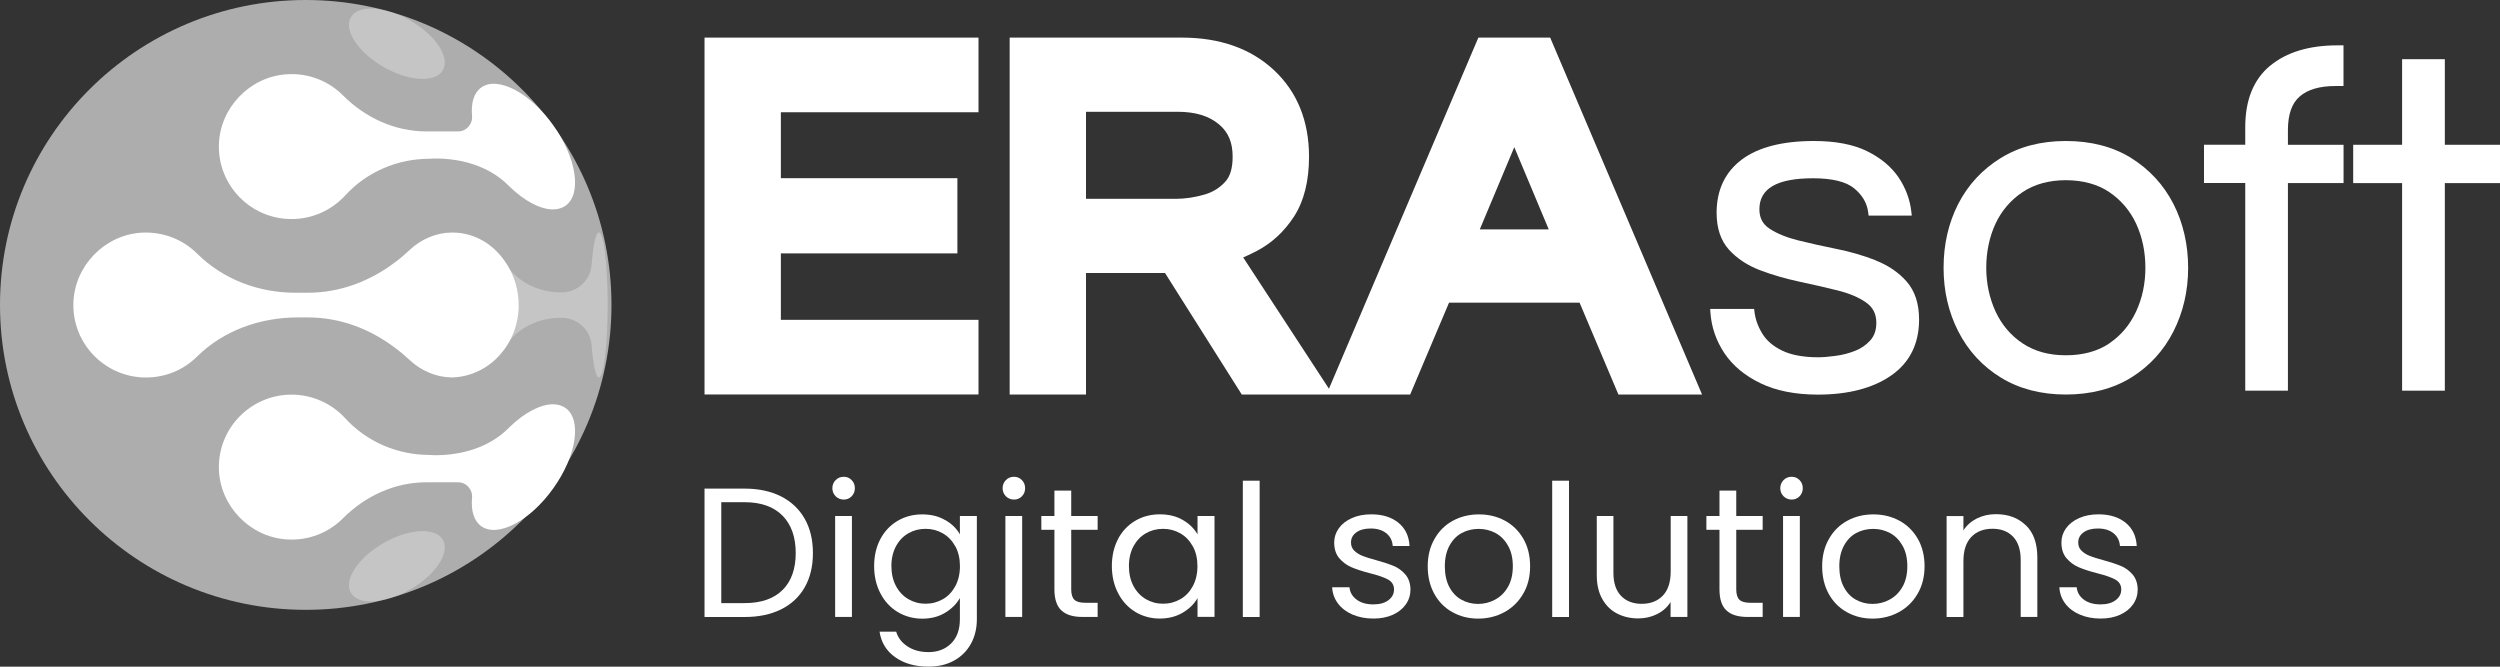
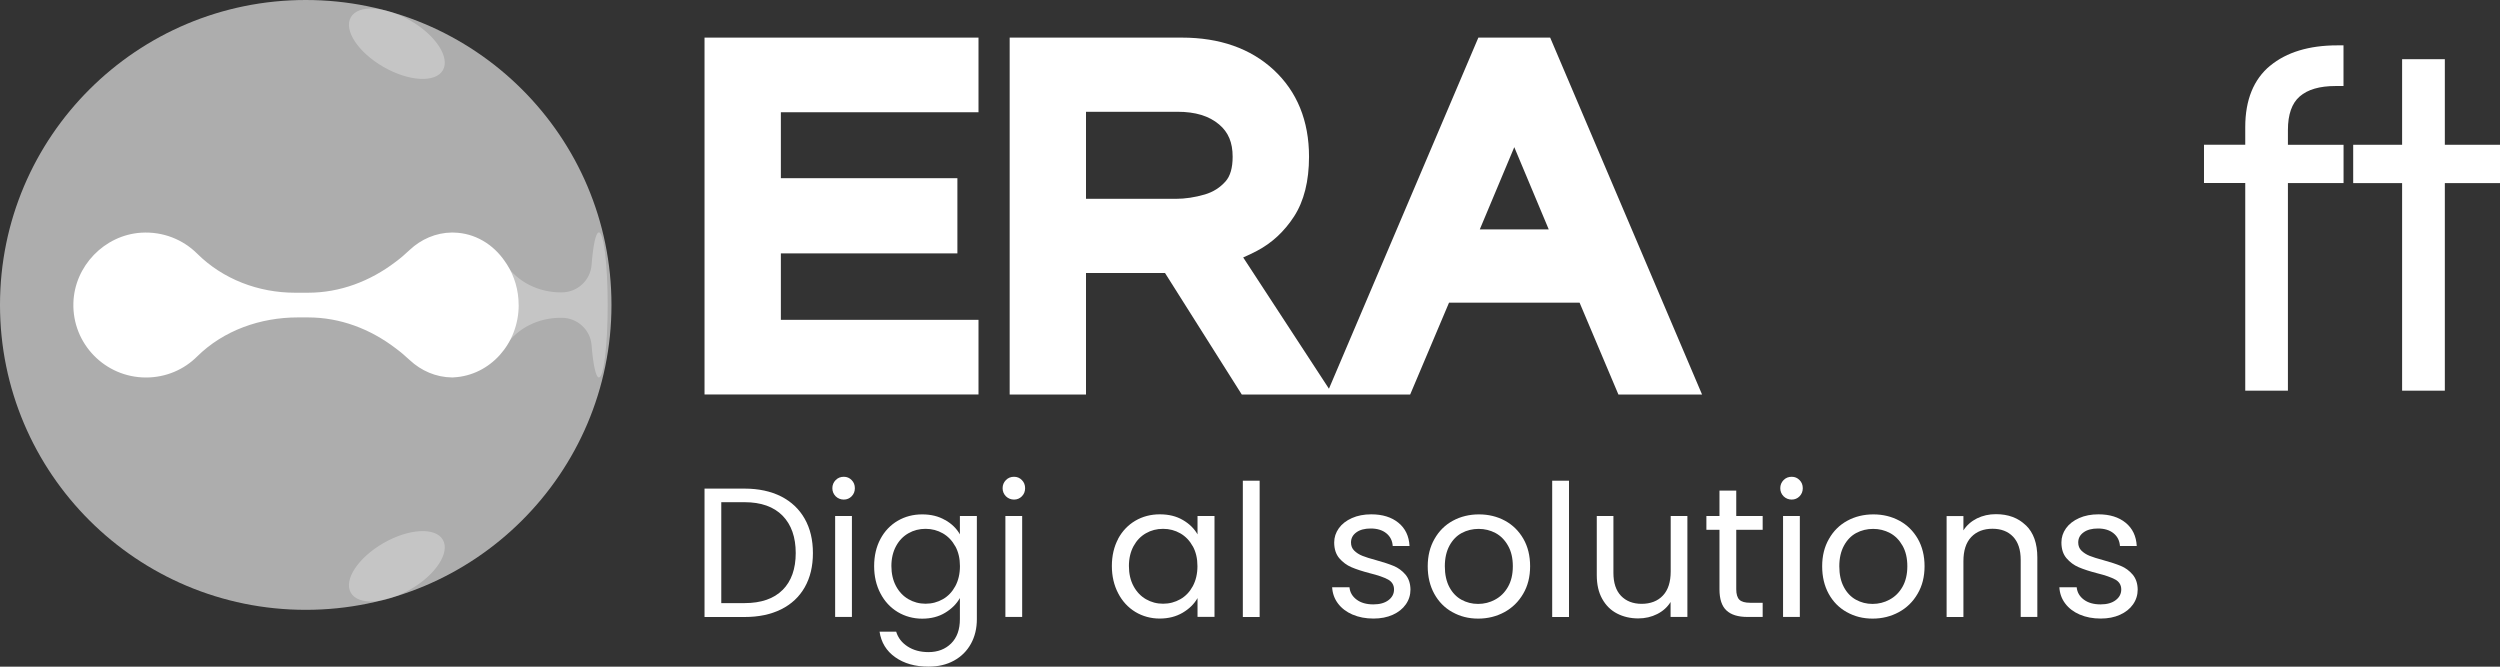
<svg xmlns="http://www.w3.org/2000/svg" width="90" height="24" viewBox="0 0 90 24" fill="none">
  <rect x="0" y="0" width="90" height="24" fill="#333333" stroke="none" />
  <g clip-path="url(#clip0_848_803)">
    <path opacity="0.6" d="M11.007 21.954C17.085 21.954 22.013 17.039 22.013 10.977C22.013 4.914 17.085 0 11.007 0C4.928 0 0 4.914 0 10.977C0 17.039 4.928 21.954 11.007 21.954Z" fill="white" />
-     <path d="M20.359 7.406C20.232 7.494 20.077 7.539 19.907 7.539C19.459 7.539 18.886 7.24 18.358 6.73C18.337 6.705 18.316 6.684 18.29 6.663C17.552 5.935 16.576 5.753 15.986 5.715C15.669 5.694 15.464 5.715 15.464 5.715C14.309 5.715 13.202 6.187 12.427 7.037C11.948 7.558 11.26 7.886 10.496 7.886C9.028 7.886 7.84 6.678 7.88 5.203C7.918 3.888 8.979 2.775 10.293 2.676C11.097 2.614 11.833 2.917 12.349 3.436C13.153 4.24 14.214 4.731 15.351 4.731H16.493C16.792 4.731 17.021 4.468 16.994 4.17C16.951 3.711 17.059 3.34 17.327 3.148C17.921 2.729 19.084 3.338 19.92 4.515C20.758 5.689 20.953 6.982 20.359 7.406Z" fill="white" />
-     <path d="M20.359 14.687C20.232 14.598 20.077 14.554 19.907 14.554C19.459 14.554 18.886 14.852 18.358 15.363C18.337 15.388 18.316 15.409 18.29 15.43C17.552 16.158 16.576 16.34 15.986 16.378C15.669 16.399 15.464 16.378 15.464 16.378C14.309 16.378 13.202 15.906 12.427 15.056C11.948 14.535 11.26 14.207 10.496 14.207C9.028 14.207 7.84 15.415 7.88 16.89C7.918 18.205 8.979 19.318 10.293 19.417C11.097 19.479 11.833 19.176 12.349 18.657C13.153 17.853 14.214 17.362 15.351 17.362H16.493C16.792 17.362 17.021 17.625 16.994 17.923C16.951 18.382 17.059 18.753 17.327 18.945C17.921 19.364 19.084 18.755 19.92 17.578C20.758 16.404 20.953 15.111 20.359 14.687Z" fill="white" />
    <path opacity="0.3" d="M21.876 10.979C21.876 12.422 21.736 13.588 21.56 13.588C21.451 13.588 21.352 13.124 21.297 12.424C21.254 11.87 20.783 11.44 20.223 11.44H20.18C19.397 11.44 18.64 11.798 18.207 12.443V12.437C18.472 12.02 18.627 11.518 18.627 10.976C18.627 10.435 18.472 9.933 18.207 9.516C18.642 10.164 19.404 10.526 20.187 10.526H20.221C20.781 10.526 21.25 10.1 21.297 9.542C21.352 8.835 21.447 8.367 21.56 8.367C21.736 8.367 21.876 9.535 21.876 10.976V10.979Z" fill="white" />
    <path d="M18.673 10.978C18.673 12.375 17.64 13.514 16.341 13.585C16.326 13.588 16.307 13.588 16.292 13.588H16.271C15.692 13.581 15.161 13.346 14.752 12.965C14.588 12.811 14.418 12.667 14.238 12.534C13.328 11.842 12.246 11.427 11.091 11.427H10.718C9.375 11.427 8.048 11.893 7.096 12.834C6.625 13.304 5.975 13.59 5.256 13.59C3.788 13.59 2.599 12.381 2.642 10.906C2.68 9.579 3.758 8.462 5.082 8.377C5.871 8.329 6.589 8.625 7.098 9.131C8.029 10.056 9.309 10.538 10.62 10.538H11.091C12.246 10.538 13.328 10.121 14.234 9.433C14.414 9.3 14.586 9.152 14.749 8.997C15.157 8.614 15.69 8.377 16.269 8.371H16.29C16.305 8.371 16.324 8.371 16.339 8.373C17.096 8.388 17.763 8.796 18.183 9.419C18.208 9.452 18.23 9.486 18.251 9.52C18.516 9.937 18.671 10.437 18.671 10.98L18.673 10.978Z" fill="white" />
    <path opacity="0.3" d="M15.943 2.528C16.209 2.067 15.684 1.267 14.77 0.74C13.855 0.214 12.898 0.16 12.631 0.621C12.365 1.081 12.89 1.882 13.804 2.408C14.719 2.935 15.676 2.988 15.943 2.528Z" fill="white" />
    <path opacity="0.3" d="M14.77 21.22C15.684 20.694 16.209 19.894 15.943 19.433C15.676 18.973 14.719 19.026 13.804 19.552C12.89 20.079 12.365 20.879 12.631 21.34C12.898 21.8 13.855 21.747 14.77 21.22Z" fill="white" />
    <path d="M25.363 14.201H35.226V11.514H28.111V9.122H34.466V6.415H28.111V4.041H35.226V1.354H25.363V14.201Z" fill="white" />
    <path d="M53.221 1.354L47.842 13.994L44.755 9.268C44.92 9.196 45.088 9.118 45.251 9.031C45.786 8.75 46.236 8.333 46.586 7.793C46.943 7.241 47.125 6.517 47.125 5.643C47.125 4.348 46.694 3.294 45.848 2.511C45.016 1.743 43.906 1.354 42.548 1.354H36.348V14.203H39.096V9.829H41.941L44.704 14.203H50.766L52.165 10.896H56.865L58.263 14.203H61.274L55.806 1.354H53.221ZM39.093 4.024H42.391C43.036 4.024 43.526 4.174 43.889 4.481C44.222 4.763 44.375 5.131 44.375 5.643C44.375 6.043 44.29 6.339 44.12 6.53C43.917 6.758 43.673 6.911 43.376 7C43.019 7.105 42.665 7.158 42.323 7.158H39.096V4.026L39.093 4.024ZM53.272 8.259L54.514 5.298L55.755 8.259H53.274H53.272Z" fill="white" />
-     <path d="M67.527 9.372C67.086 9.199 66.612 9.061 66.116 8.962C65.63 8.864 65.165 8.761 64.732 8.653C64.31 8.547 63.962 8.405 63.699 8.229C63.457 8.069 63.338 7.842 63.338 7.537C63.338 6.784 63.971 6.418 65.271 6.418C65.963 6.418 66.464 6.541 66.757 6.786C67.052 7.032 67.215 7.317 67.257 7.656L67.27 7.762H68.823L68.809 7.628C68.76 7.186 68.605 6.767 68.348 6.386C68.089 6.003 67.707 5.686 67.213 5.442C66.721 5.199 66.078 5.076 65.303 5.076C64.164 5.076 63.289 5.303 62.7 5.747C62.101 6.2 61.798 6.843 61.798 7.66C61.798 8.217 61.948 8.663 62.243 8.989C62.532 9.306 62.907 9.554 63.362 9.728C63.803 9.895 64.276 10.032 64.77 10.138C65.252 10.24 65.719 10.348 66.156 10.456C66.576 10.561 66.924 10.707 67.185 10.894C67.429 11.067 67.548 11.304 67.548 11.622C67.548 11.882 67.478 12.085 67.336 12.248C67.187 12.415 67.003 12.544 66.786 12.629C66.561 12.718 66.324 12.779 66.08 12.811C65.834 12.845 65.624 12.862 65.458 12.862C64.925 12.862 64.49 12.781 64.164 12.625C63.841 12.47 63.599 12.265 63.446 12.015C63.289 11.761 63.194 11.497 63.162 11.228L63.149 11.122H61.566L61.575 11.251C61.611 11.776 61.781 12.267 62.078 12.714C62.377 13.16 62.814 13.526 63.379 13.797C63.939 14.068 64.635 14.206 65.443 14.206C66.534 14.206 67.421 13.975 68.076 13.522C68.747 13.059 69.087 12.379 69.087 11.503C69.087 10.936 68.938 10.479 68.643 10.14C68.355 9.81 67.979 9.554 67.525 9.376L67.527 9.372Z" fill="white" />
-     <path d="M76.723 5.688C76.067 5.281 75.276 5.076 74.372 5.076C73.468 5.076 72.689 5.281 72.029 5.688C71.369 6.094 70.854 6.648 70.499 7.336C70.147 8.022 69.969 8.796 69.969 9.638C69.969 10.481 70.147 11.241 70.499 11.932C70.854 12.627 71.367 13.185 72.029 13.592C72.689 13.998 73.478 14.203 74.372 14.203C75.265 14.203 76.069 13.998 76.723 13.592C77.379 13.185 77.89 12.627 78.242 11.935C78.594 11.243 78.773 10.472 78.773 9.641C78.773 8.809 78.594 8.024 78.242 7.338C77.888 6.65 77.376 6.096 76.723 5.69V5.688ZM75.936 12.362C75.516 12.646 74.989 12.79 74.372 12.79C73.754 12.79 73.243 12.646 72.816 12.362C72.388 12.079 72.061 11.691 71.84 11.215C71.62 10.735 71.505 10.204 71.505 9.638C71.505 9.073 71.618 8.527 71.838 8.053C72.057 7.584 72.386 7.201 72.814 6.915C73.241 6.631 73.765 6.487 74.37 6.487C74.974 6.487 75.513 6.631 75.933 6.915C76.356 7.201 76.683 7.584 76.901 8.053C77.122 8.53 77.234 9.063 77.234 9.638C77.234 10.214 77.122 10.735 76.899 11.215C76.678 11.691 76.354 12.079 75.931 12.362H75.936Z" fill="white" />
    <path d="M81.727 2.363C81.13 2.856 80.829 3.599 80.829 4.574V5.211H79.344V6.589H80.829V14.063H82.365V6.591H84.368V5.213H82.365V4.68C82.365 4.121 82.508 3.715 82.79 3.472C83.076 3.222 83.509 3.097 84.074 3.097H84.366V1.633H84.141C83.127 1.633 82.314 1.88 81.725 2.367L81.727 2.363Z" fill="white" />
    <path d="M88.014 5.212V2.131H86.476V5.212H84.715V6.592H86.476V14.064H88.014V6.592H90.001V5.212H88.014Z" fill="white" />
    <path d="M28.12 17.871C28.489 18.06 28.773 18.328 28.971 18.678C29.168 19.027 29.265 19.437 29.265 19.911C29.265 20.385 29.168 20.794 28.971 21.141C28.773 21.488 28.491 21.752 28.12 21.937C27.748 22.121 27.311 22.212 26.806 22.212H25.363V17.59H26.806C27.311 17.59 27.748 17.685 28.12 17.871ZM28.175 21.238C28.489 20.923 28.646 20.479 28.646 19.909C28.646 19.34 28.489 18.887 28.171 18.563C27.854 18.242 27.398 18.079 26.804 18.079H25.966V21.712H26.804C27.402 21.712 27.859 21.553 28.173 21.238H28.175Z" fill="white" />
    <path d="M30.084 17.867C30.005 17.786 29.965 17.689 29.965 17.575C29.965 17.46 30.005 17.363 30.084 17.283C30.164 17.202 30.262 17.164 30.377 17.164C30.491 17.164 30.582 17.204 30.659 17.283C30.737 17.361 30.775 17.458 30.775 17.575C30.775 17.691 30.737 17.786 30.659 17.867C30.582 17.945 30.487 17.985 30.377 17.985C30.266 17.985 30.164 17.945 30.084 17.867ZM30.669 18.576V22.209H30.065V18.576H30.669Z" fill="white" />
    <path d="M34.028 18.721C34.266 18.858 34.442 19.032 34.556 19.237V18.575H35.167V22.289C35.167 22.619 35.097 22.915 34.955 23.173C34.813 23.431 34.611 23.635 34.346 23.781C34.083 23.927 33.775 23.999 33.425 23.999C32.946 23.999 32.547 23.886 32.228 23.66C31.91 23.436 31.721 23.127 31.664 22.739H32.262C32.328 22.959 32.466 23.139 32.674 23.273C32.882 23.408 33.132 23.476 33.425 23.476C33.758 23.476 34.03 23.372 34.24 23.165C34.45 22.957 34.556 22.665 34.556 22.291V21.529C34.437 21.741 34.259 21.918 34.024 22.06C33.79 22.202 33.514 22.272 33.198 22.272C32.882 22.272 32.581 22.191 32.318 22.033C32.054 21.874 31.846 21.65 31.696 21.362C31.545 21.074 31.469 20.748 31.469 20.38C31.469 20.012 31.545 19.684 31.696 19.402C31.846 19.121 32.054 18.903 32.318 18.748C32.581 18.594 32.876 18.518 33.198 18.518C33.521 18.518 33.788 18.585 34.026 18.723L34.028 18.721ZM34.391 19.669C34.28 19.466 34.13 19.309 33.943 19.201C33.754 19.093 33.548 19.038 33.321 19.038C33.094 19.038 32.888 19.091 32.704 19.197C32.517 19.303 32.368 19.457 32.258 19.66C32.148 19.863 32.09 20.103 32.09 20.376C32.09 20.649 32.146 20.896 32.258 21.102C32.368 21.307 32.517 21.463 32.704 21.571C32.891 21.679 33.096 21.734 33.321 21.734C33.546 21.734 33.754 21.679 33.943 21.571C34.132 21.463 34.28 21.307 34.391 21.102C34.501 20.896 34.558 20.657 34.558 20.382C34.558 20.107 34.503 19.87 34.391 19.665V19.669Z" fill="white" />
    <path d="M36.213 17.867C36.134 17.786 36.094 17.689 36.094 17.575C36.094 17.46 36.134 17.363 36.213 17.283C36.291 17.202 36.391 17.164 36.505 17.164C36.62 17.164 36.711 17.204 36.788 17.283C36.866 17.361 36.904 17.458 36.904 17.575C36.904 17.691 36.866 17.786 36.788 17.867C36.711 17.945 36.616 17.985 36.505 17.985C36.395 17.985 36.293 17.945 36.213 17.867ZM36.798 18.576V22.209H36.194V18.576H36.798Z" fill="white" />
-     <path d="M38.564 19.074V21.215C38.564 21.391 38.602 21.516 38.677 21.59C38.753 21.664 38.882 21.7 39.069 21.7H39.515V22.21H38.969C38.632 22.21 38.38 22.134 38.212 21.977C38.044 21.823 37.959 21.569 37.959 21.215V19.074H37.488V18.576H37.959V17.662H38.564V18.576H39.515V19.074H38.564Z" fill="white" />
    <path d="M40.25 19.4C40.401 19.119 40.609 18.901 40.872 18.746C41.135 18.592 41.43 18.516 41.752 18.516C42.075 18.516 42.349 18.583 42.584 18.721C42.82 18.858 42.994 19.032 43.111 19.237V18.575H43.722V22.208H43.111V21.531C42.992 21.743 42.811 21.919 42.576 22.058C42.338 22.198 42.062 22.268 41.748 22.268C41.434 22.268 41.133 22.187 40.872 22.029C40.611 21.87 40.403 21.645 40.254 21.358C40.104 21.07 40.027 20.744 40.027 20.376C40.027 20.008 40.104 19.68 40.254 19.398L40.25 19.4ZM42.941 19.669C42.83 19.466 42.68 19.309 42.493 19.201C42.304 19.093 42.098 19.038 41.871 19.038C41.644 19.038 41.438 19.091 41.254 19.197C41.067 19.303 40.919 19.457 40.808 19.66C40.698 19.864 40.641 20.103 40.641 20.376C40.641 20.649 40.696 20.896 40.808 21.102C40.919 21.307 41.067 21.463 41.254 21.571C41.441 21.679 41.646 21.734 41.871 21.734C42.096 21.734 42.304 21.679 42.493 21.571C42.682 21.463 42.83 21.307 42.941 21.102C43.051 20.896 43.108 20.657 43.108 20.382C43.108 20.107 43.053 19.87 42.941 19.665V19.669Z" fill="white" />
    <path d="M45.347 17.305V22.212H44.742V17.305H45.347Z" fill="white" />
    <path d="M48.693 22.126C48.473 22.031 48.297 21.897 48.169 21.728C48.04 21.557 47.97 21.362 47.957 21.142H48.581C48.598 21.324 48.685 21.472 48.838 21.586C48.99 21.701 49.192 21.758 49.44 21.758C49.672 21.758 49.852 21.707 49.986 21.605C50.119 21.504 50.185 21.377 50.185 21.22C50.185 21.064 50.113 20.943 49.973 20.865C49.831 20.786 49.612 20.71 49.315 20.636C49.046 20.566 48.825 20.494 48.653 20.42C48.483 20.348 48.337 20.238 48.214 20.096C48.093 19.953 48.031 19.764 48.031 19.529C48.031 19.343 48.087 19.174 48.197 19.019C48.307 18.865 48.464 18.742 48.668 18.651C48.872 18.56 49.105 18.516 49.366 18.516C49.769 18.516 50.096 18.617 50.344 18.82C50.593 19.023 50.724 19.301 50.743 19.656H50.138C50.126 19.466 50.049 19.313 49.909 19.199C49.769 19.085 49.582 19.026 49.347 19.026C49.13 19.026 48.956 19.072 48.829 19.165C48.7 19.258 48.636 19.379 48.636 19.529C48.636 19.648 48.674 19.747 48.753 19.823C48.831 19.9 48.929 19.963 49.046 20.01C49.162 20.056 49.326 20.109 49.534 20.164C49.795 20.236 50.009 20.306 50.172 20.374C50.336 20.441 50.476 20.545 50.595 20.683C50.711 20.82 50.773 21 50.777 21.22C50.777 21.419 50.722 21.597 50.609 21.758C50.499 21.916 50.342 22.041 50.141 22.132C49.939 22.223 49.708 22.268 49.447 22.268C49.166 22.268 48.916 22.221 48.696 22.126H48.693Z" fill="white" />
    <path d="M52.285 22.037C52.007 21.882 51.791 21.662 51.634 21.377C51.477 21.091 51.398 20.761 51.398 20.386C51.398 20.012 51.479 19.686 51.642 19.402C51.804 19.116 52.024 18.898 52.304 18.746C52.585 18.594 52.897 18.518 53.242 18.518C53.588 18.518 53.9 18.594 54.18 18.746C54.46 18.898 54.679 19.116 54.842 19.398C55.004 19.681 55.084 20.009 55.084 20.386C55.084 20.763 55.002 21.093 54.834 21.377C54.668 21.662 54.443 21.882 54.159 22.037C53.875 22.191 53.561 22.27 53.215 22.27C52.869 22.27 52.566 22.193 52.288 22.037H52.285ZM53.824 21.586C54.015 21.485 54.17 21.332 54.286 21.129C54.403 20.926 54.462 20.678 54.462 20.386C54.462 20.094 54.405 19.847 54.288 19.643C54.174 19.44 54.023 19.288 53.837 19.188C53.65 19.089 53.448 19.04 53.232 19.04C53.015 19.04 52.807 19.089 52.623 19.188C52.438 19.288 52.292 19.44 52.181 19.643C52.071 19.847 52.014 20.094 52.014 20.386C52.014 20.678 52.069 20.932 52.177 21.135C52.285 21.338 52.432 21.491 52.612 21.59C52.795 21.69 52.992 21.741 53.211 21.741C53.429 21.741 53.633 21.69 53.822 21.588L53.824 21.586Z" fill="white" />
    <path d="M56.484 17.305V22.212H55.879V17.305H56.484Z" fill="white" />
    <path d="M60.746 18.576V22.21H60.141V21.672C60.026 21.858 59.865 22.002 59.659 22.106C59.453 22.21 59.227 22.263 58.978 22.263C58.694 22.263 58.439 22.203 58.214 22.087C57.989 21.971 57.811 21.795 57.68 21.56C57.548 21.325 57.484 21.042 57.484 20.705V18.576H58.083V20.625C58.083 20.982 58.174 21.259 58.356 21.45C58.539 21.64 58.787 21.738 59.101 21.738C59.415 21.738 59.681 21.638 59.865 21.439C60.052 21.241 60.145 20.951 60.145 20.572V18.576H60.75H60.746Z" fill="white" />
    <path d="M62.505 19.074V21.215C62.505 21.391 62.544 21.516 62.618 21.59C62.694 21.664 62.824 21.7 63.011 21.7H63.456V22.21H62.911C62.573 22.21 62.321 22.134 62.153 21.977C61.986 21.823 61.901 21.569 61.901 21.215V19.074H61.43V18.576H61.901V17.662H62.505V18.576H63.456V19.074H62.505Z" fill="white" />
    <path d="M64.209 17.867C64.13 17.786 64.09 17.689 64.09 17.575C64.09 17.46 64.13 17.363 64.209 17.283C64.287 17.202 64.387 17.164 64.501 17.164C64.616 17.164 64.707 17.204 64.784 17.283C64.862 17.361 64.9 17.458 64.9 17.575C64.9 17.691 64.862 17.786 64.784 17.867C64.707 17.945 64.612 17.985 64.501 17.985C64.391 17.985 64.289 17.945 64.209 17.867ZM64.794 18.576V22.209H64.19V18.576H64.794Z" fill="white" />
    <path d="M66.485 22.037C66.207 21.882 65.99 21.662 65.833 21.377C65.676 21.091 65.598 20.761 65.598 20.386C65.598 20.012 65.678 19.686 65.842 19.402C66.003 19.116 66.224 18.898 66.504 18.746C66.784 18.594 67.096 18.518 67.442 18.518C67.787 18.518 68.099 18.594 68.379 18.746C68.66 18.898 68.878 19.116 69.042 19.398C69.203 19.681 69.284 20.009 69.284 20.386C69.284 20.763 69.201 21.093 69.033 21.377C68.868 21.662 68.643 21.882 68.358 22.037C68.074 22.191 67.76 22.27 67.414 22.27C67.068 22.27 66.765 22.193 66.487 22.037H66.485ZM68.025 21.586C68.216 21.485 68.371 21.332 68.488 21.129C68.604 20.926 68.664 20.678 68.664 20.386C68.664 20.094 68.607 19.847 68.49 19.643C68.375 19.44 68.225 19.288 68.038 19.188C67.851 19.089 67.65 19.04 67.433 19.04C67.217 19.04 67.009 19.089 66.824 19.188C66.639 19.288 66.493 19.44 66.383 19.643C66.272 19.847 66.215 20.094 66.215 20.386C66.215 20.678 66.27 20.932 66.379 21.135C66.487 21.338 66.633 21.491 66.814 21.59C66.996 21.69 67.193 21.741 67.412 21.741C67.63 21.741 67.834 21.69 68.023 21.588L68.025 21.586Z" fill="white" />
    <path d="M72.932 18.91C73.208 19.176 73.344 19.564 73.344 20.067V22.209H72.745V20.154C72.745 19.792 72.654 19.515 72.472 19.322C72.289 19.13 72.041 19.035 71.727 19.035C71.413 19.035 71.154 19.134 70.965 19.333C70.776 19.532 70.683 19.822 70.683 20.203V22.211H70.078V18.578H70.683V19.094C70.802 18.908 70.965 18.766 71.171 18.662C71.377 18.561 71.604 18.51 71.852 18.51C72.296 18.51 72.654 18.643 72.93 18.912L72.932 18.91Z" fill="white" />
    <path d="M74.873 22.126C74.652 22.031 74.476 21.897 74.349 21.728C74.219 21.557 74.15 21.362 74.137 21.142H74.761C74.778 21.324 74.865 21.472 75.017 21.586C75.17 21.701 75.372 21.758 75.62 21.758C75.851 21.758 76.032 21.707 76.165 21.605C76.299 21.504 76.365 21.377 76.365 21.22C76.365 21.064 76.293 20.943 76.153 20.865C76.01 20.786 75.792 20.71 75.495 20.636C75.225 20.566 75.005 20.494 74.833 20.42C74.663 20.348 74.516 20.238 74.394 20.096C74.272 19.953 74.211 19.764 74.211 19.529C74.211 19.343 74.266 19.174 74.376 19.019C74.487 18.865 74.644 18.742 74.848 18.651C75.051 18.56 75.285 18.516 75.546 18.516C75.949 18.516 76.276 18.617 76.524 18.82C76.772 19.023 76.904 19.301 76.923 19.656H76.318C76.305 19.466 76.229 19.313 76.089 19.199C75.949 19.085 75.762 19.026 75.527 19.026C75.31 19.026 75.136 19.072 75.009 19.165C74.879 19.258 74.816 19.379 74.816 19.529C74.816 19.648 74.854 19.747 74.932 19.823C75.011 19.9 75.109 19.963 75.225 20.01C75.342 20.056 75.505 20.109 75.713 20.164C75.974 20.236 76.189 20.306 76.352 20.374C76.515 20.441 76.656 20.545 76.774 20.683C76.891 20.82 76.953 21 76.957 21.22C76.957 21.419 76.902 21.597 76.789 21.758C76.679 21.916 76.522 22.041 76.32 22.132C76.119 22.223 75.887 22.268 75.626 22.268C75.346 22.268 75.096 22.221 74.875 22.126H74.873Z" fill="white" />
  </g>
  <defs>
    <clipPath id="clip0_848_803">
      <rect width="90" height="24" fill="white" />
    </clipPath>
  </defs>
</svg>